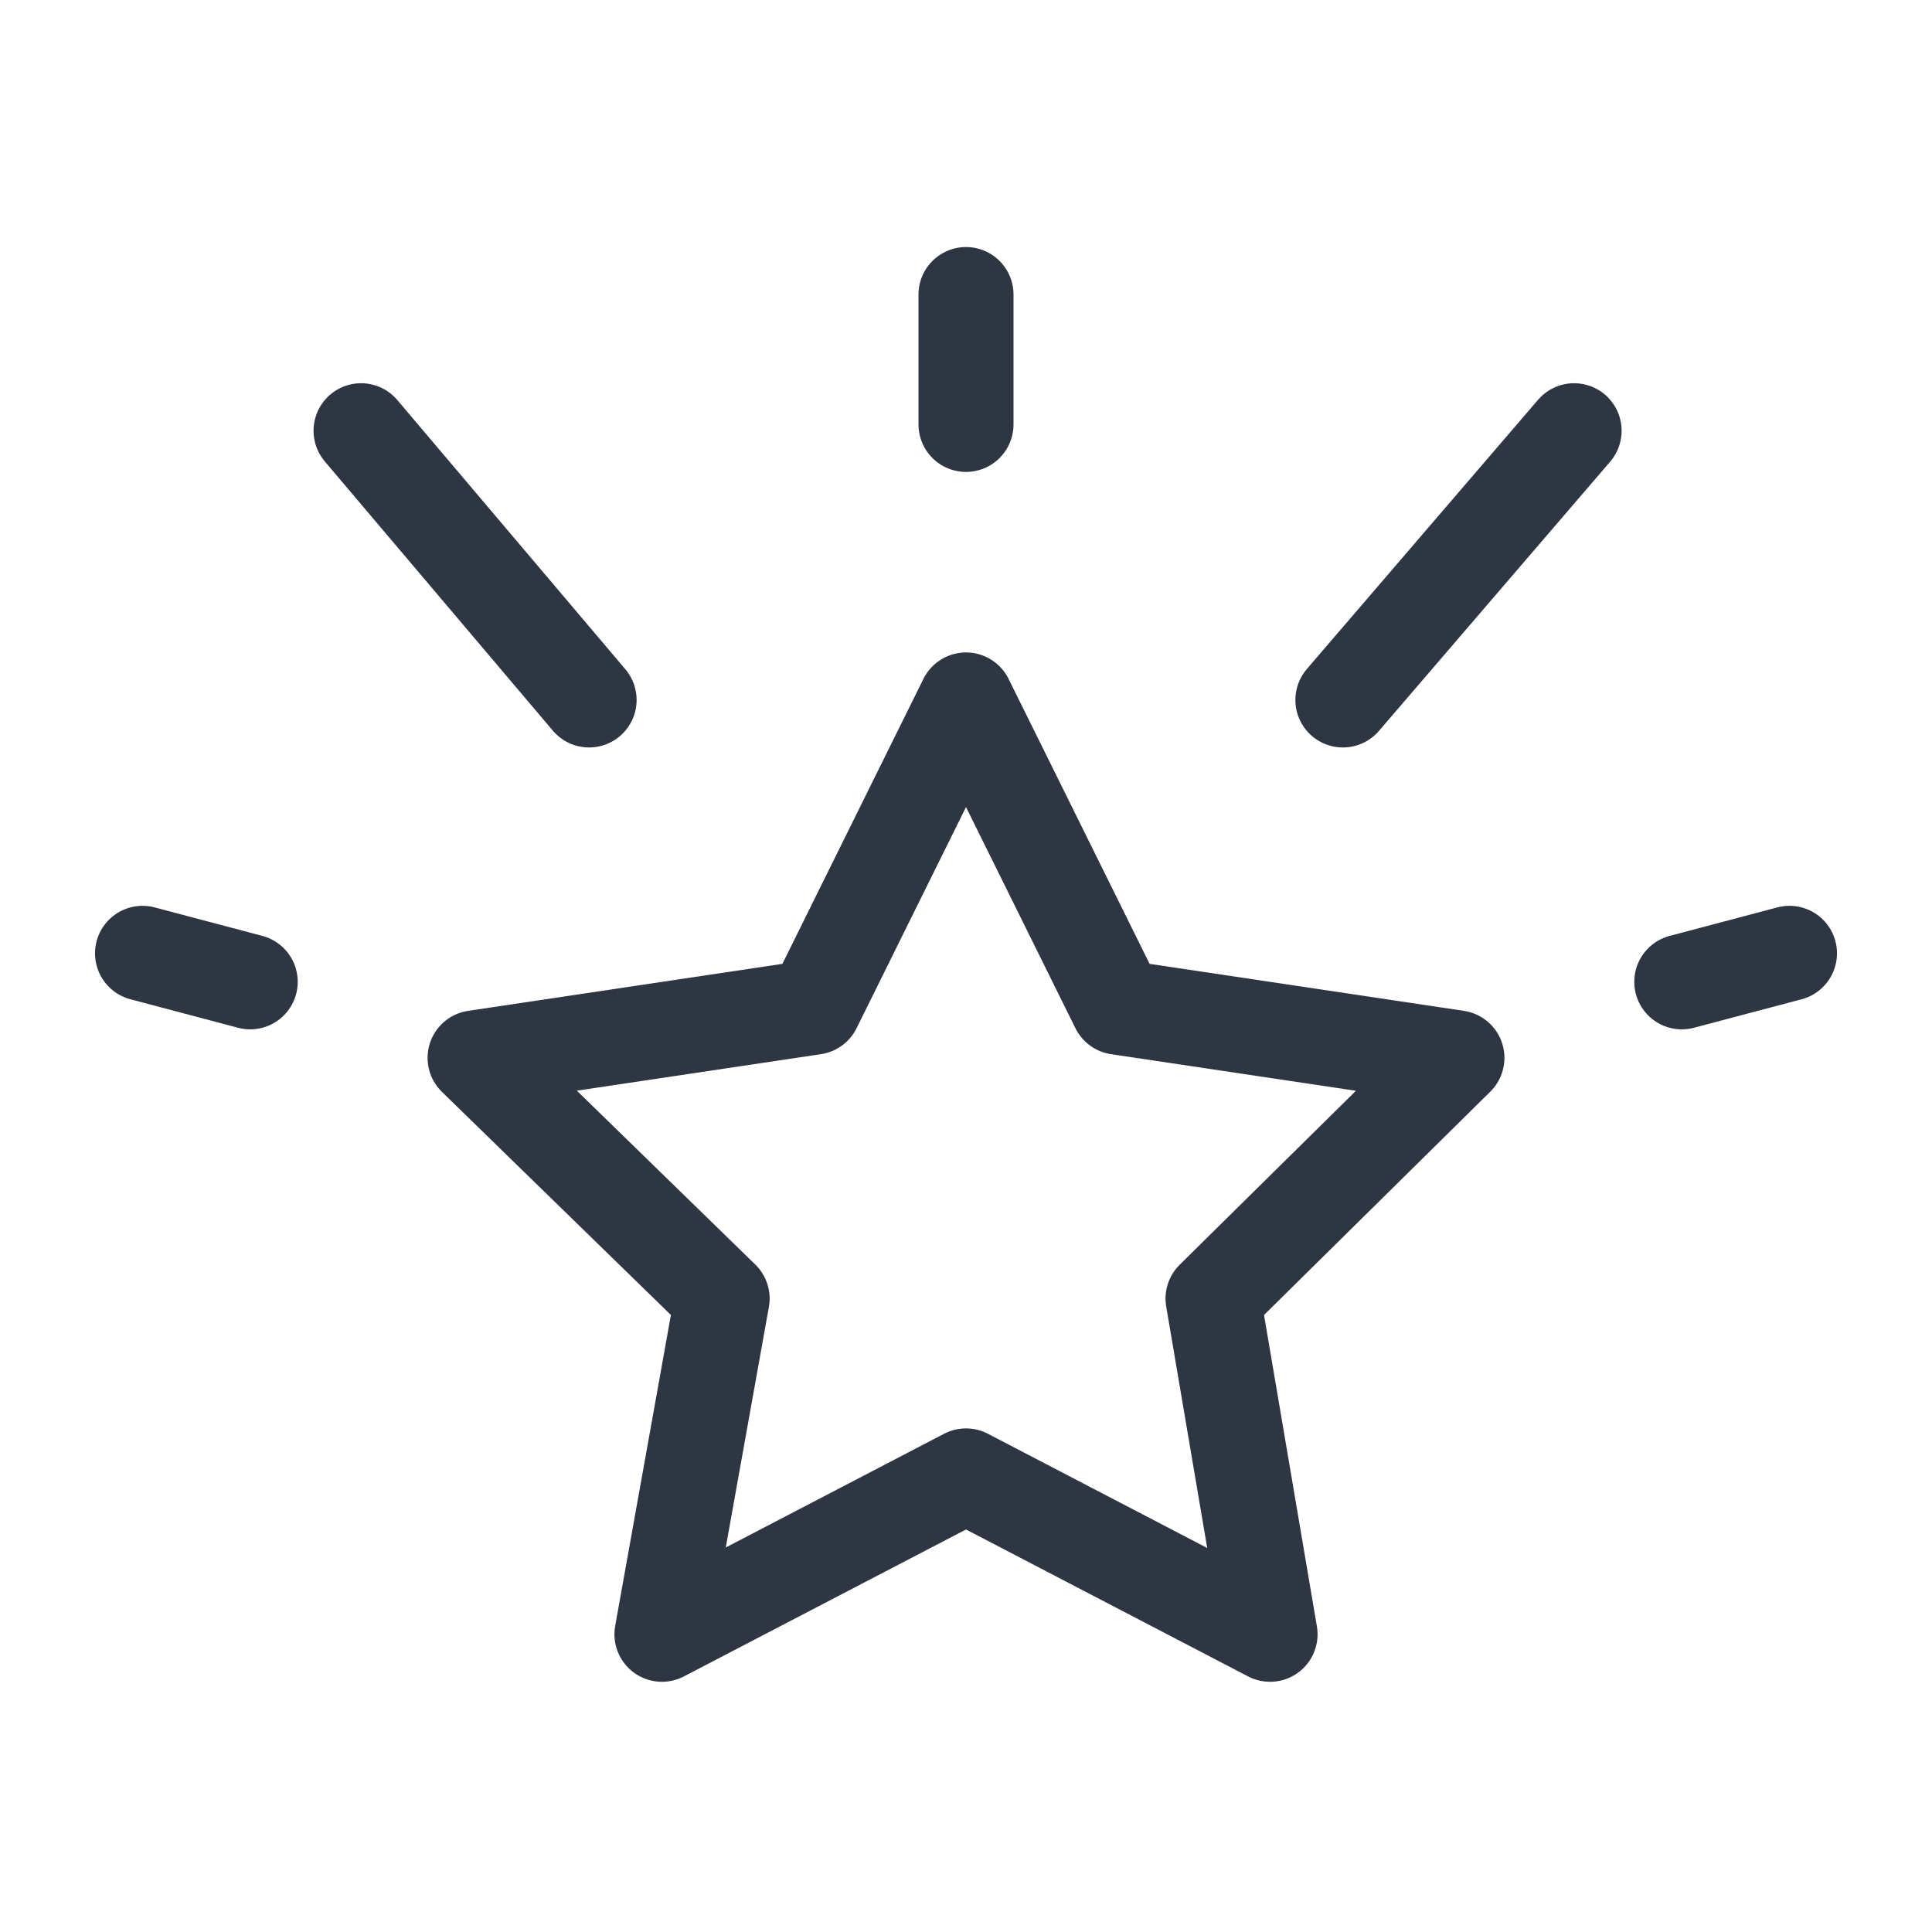
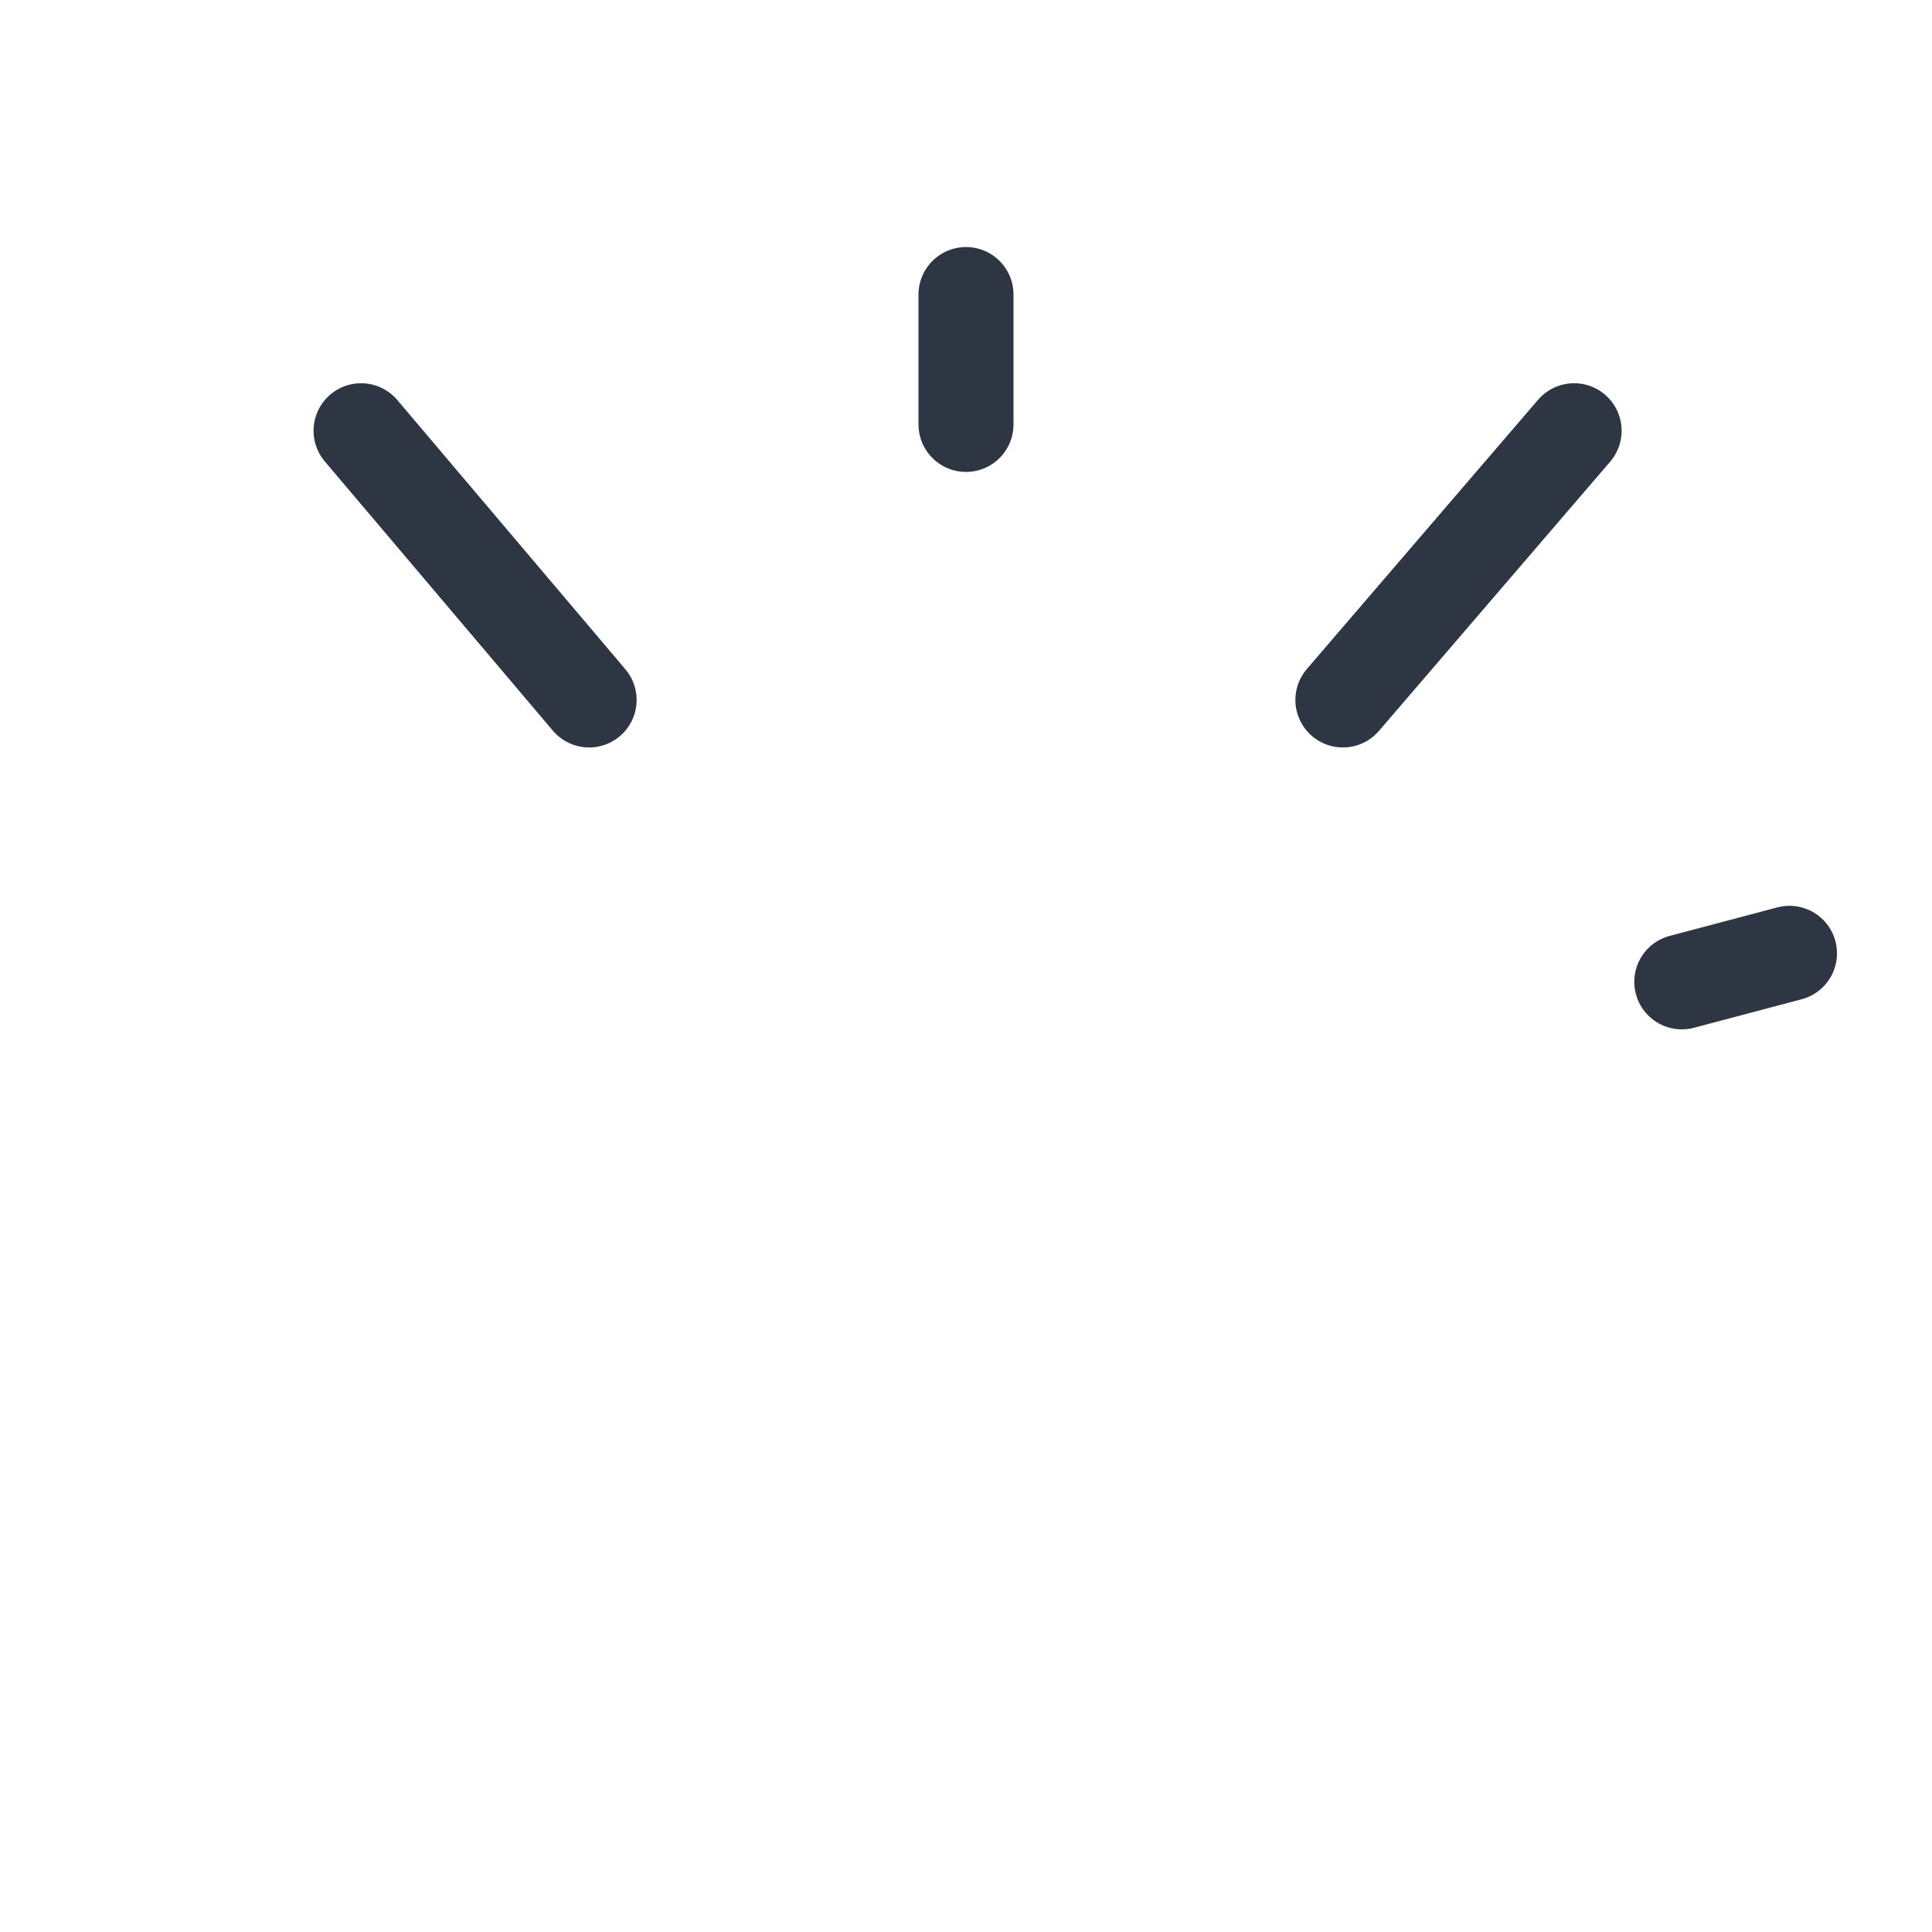
<svg xmlns="http://www.w3.org/2000/svg" version="1.1" id="icons" x="0px" y="0px" viewBox="0 0 61 61" style="enable-background:new 0 0 61 61;" xml:space="preserve">
  <style type="text/css">
	.st0{fill:none;stroke:#2E3543;stroke-width:3;stroke-linecap:round;stroke-linejoin:round;}
</style>
-   <polygon class="st0" points="30.5,22.1 35.3,31.8 46,33.4 38.3,41 40.1,51.6 30.5,46.6 20.9,51.6 22.8,41 15,33.4 25.7,31.8 " />
  <line class="st0" x1="30.5" y1="9.3" x2="30.5" y2="13.4" />
  <line class="st0" x1="11.4" y1="13.6" x2="18.6" y2="22.1" />
  <line class="st0" x1="49.7" y1="13.6" x2="42.4" y2="22.1" />
-   <line class="st0" x1="4.5" y1="30.1" x2="7.9" y2="31" />
  <line class="st0" x1="56.5" y1="30.1" x2="53.1" y2="31" />
</svg>